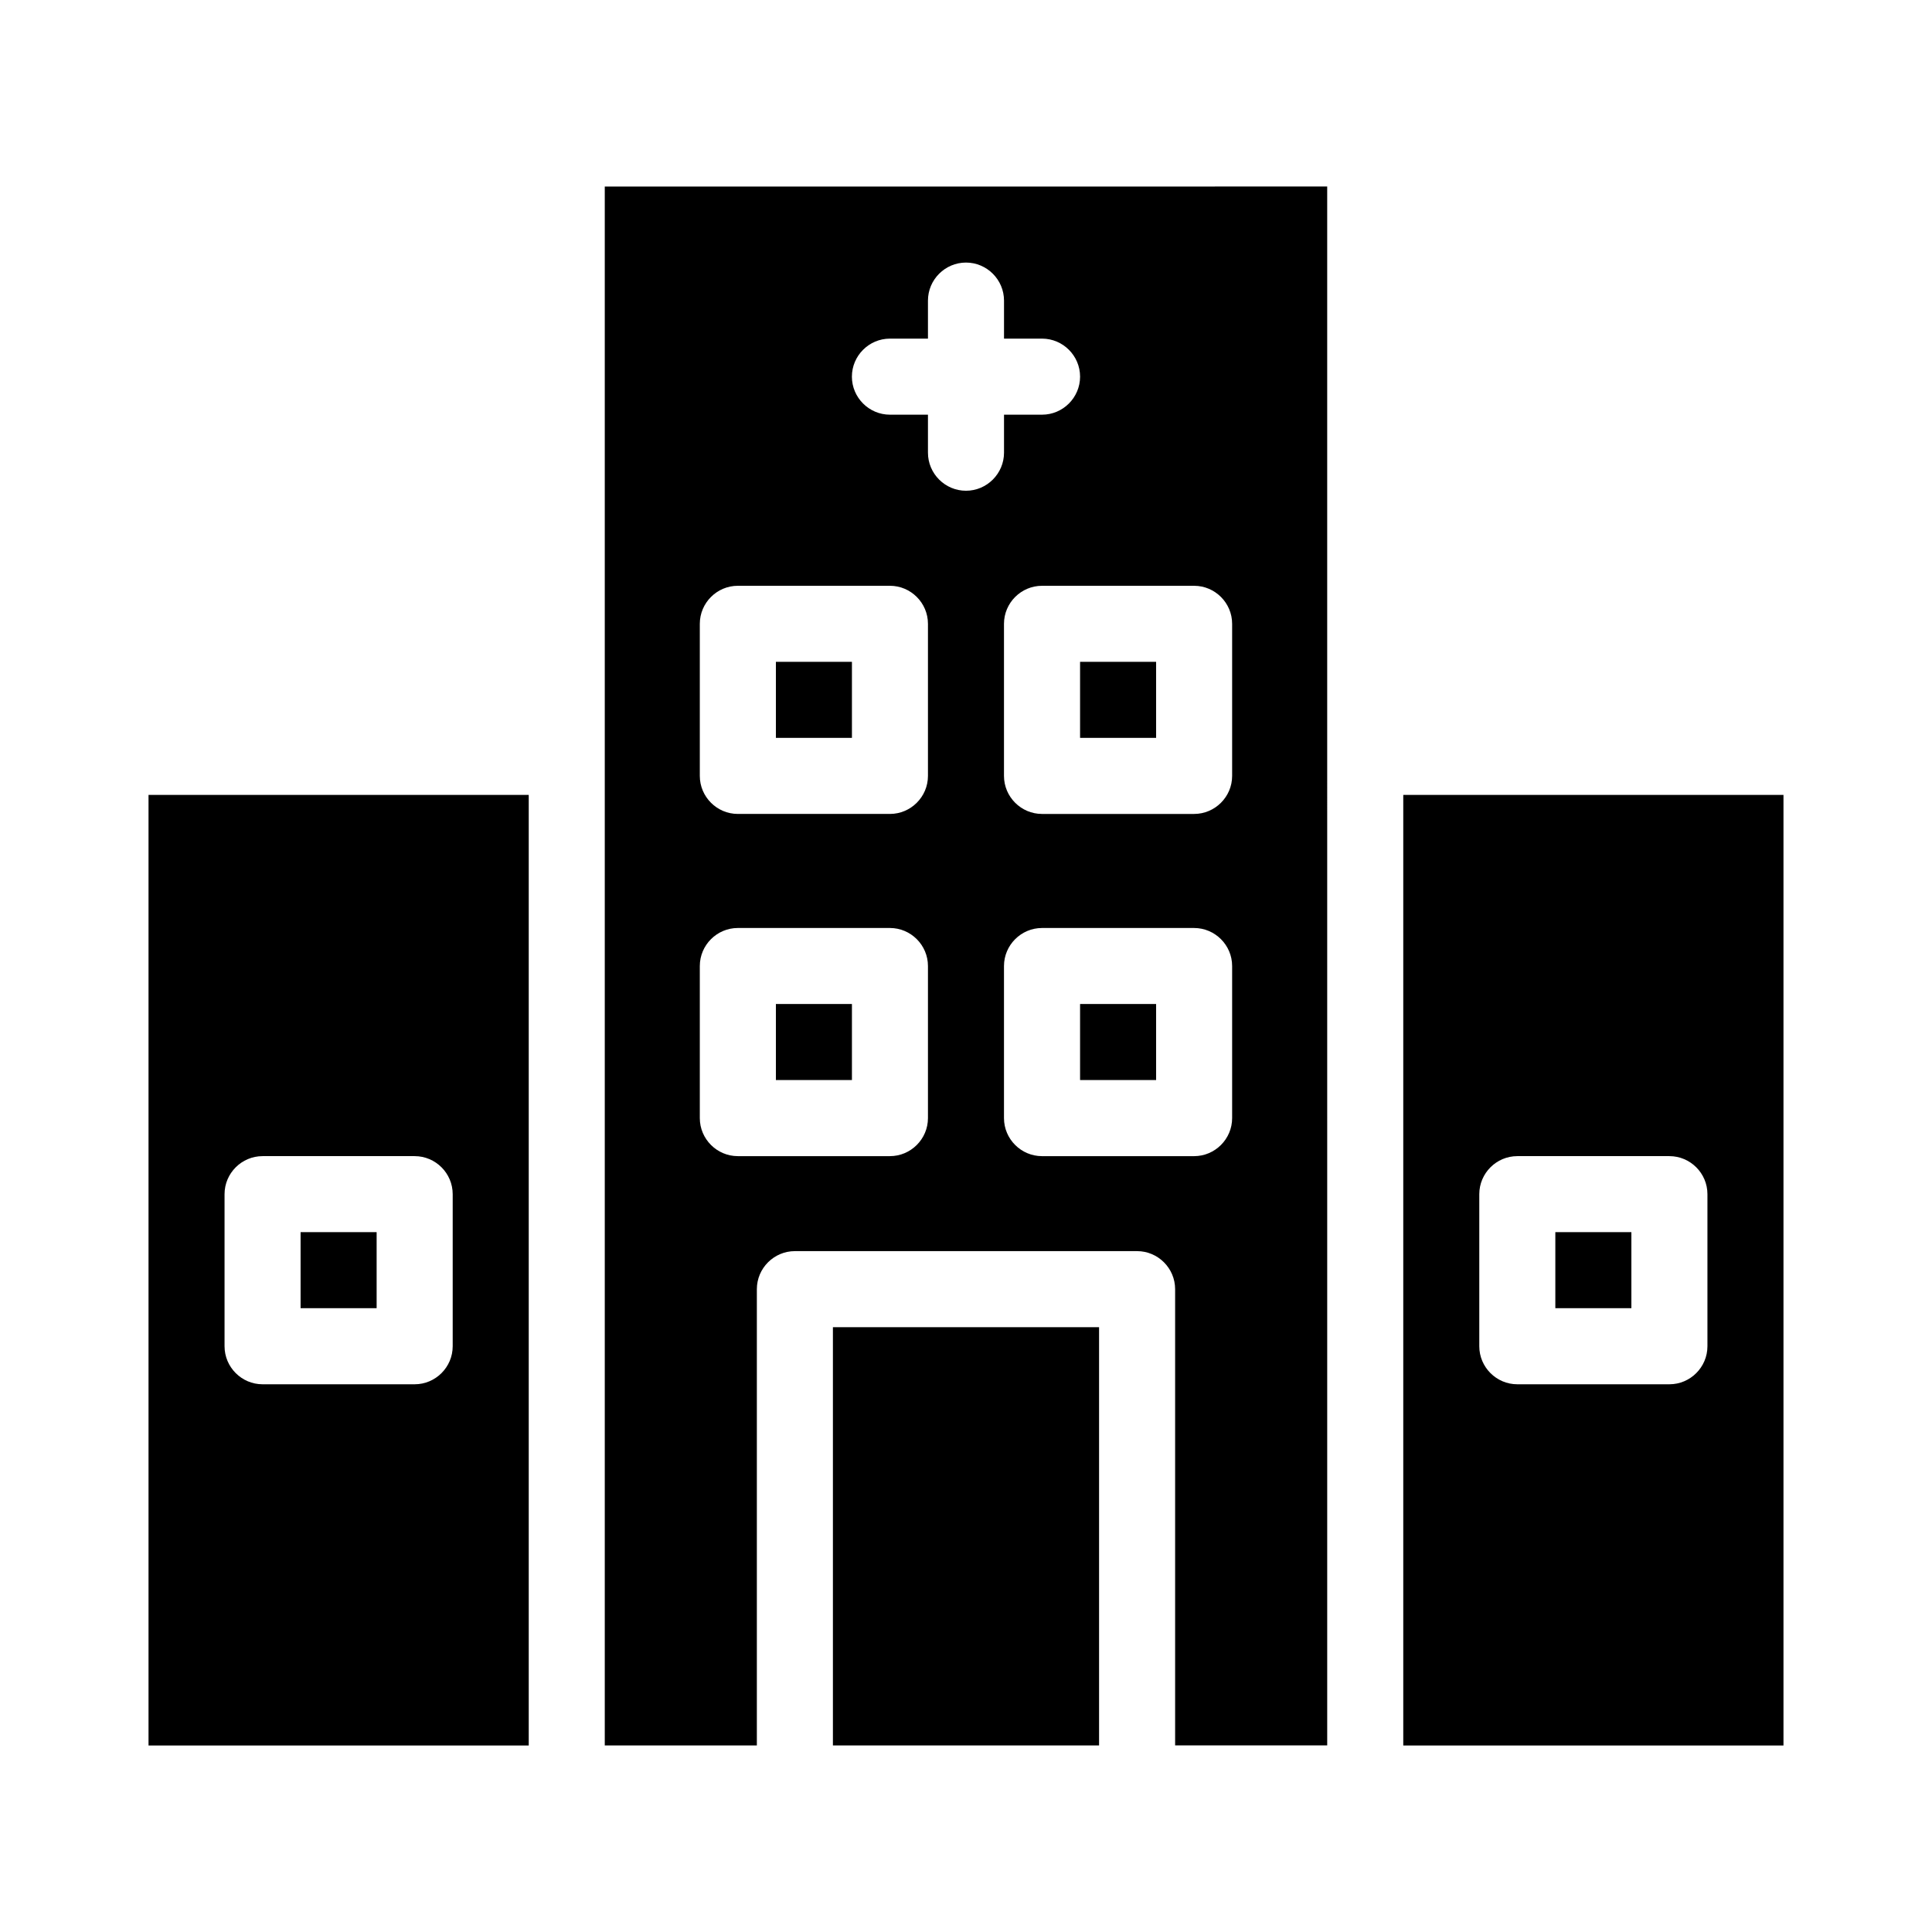
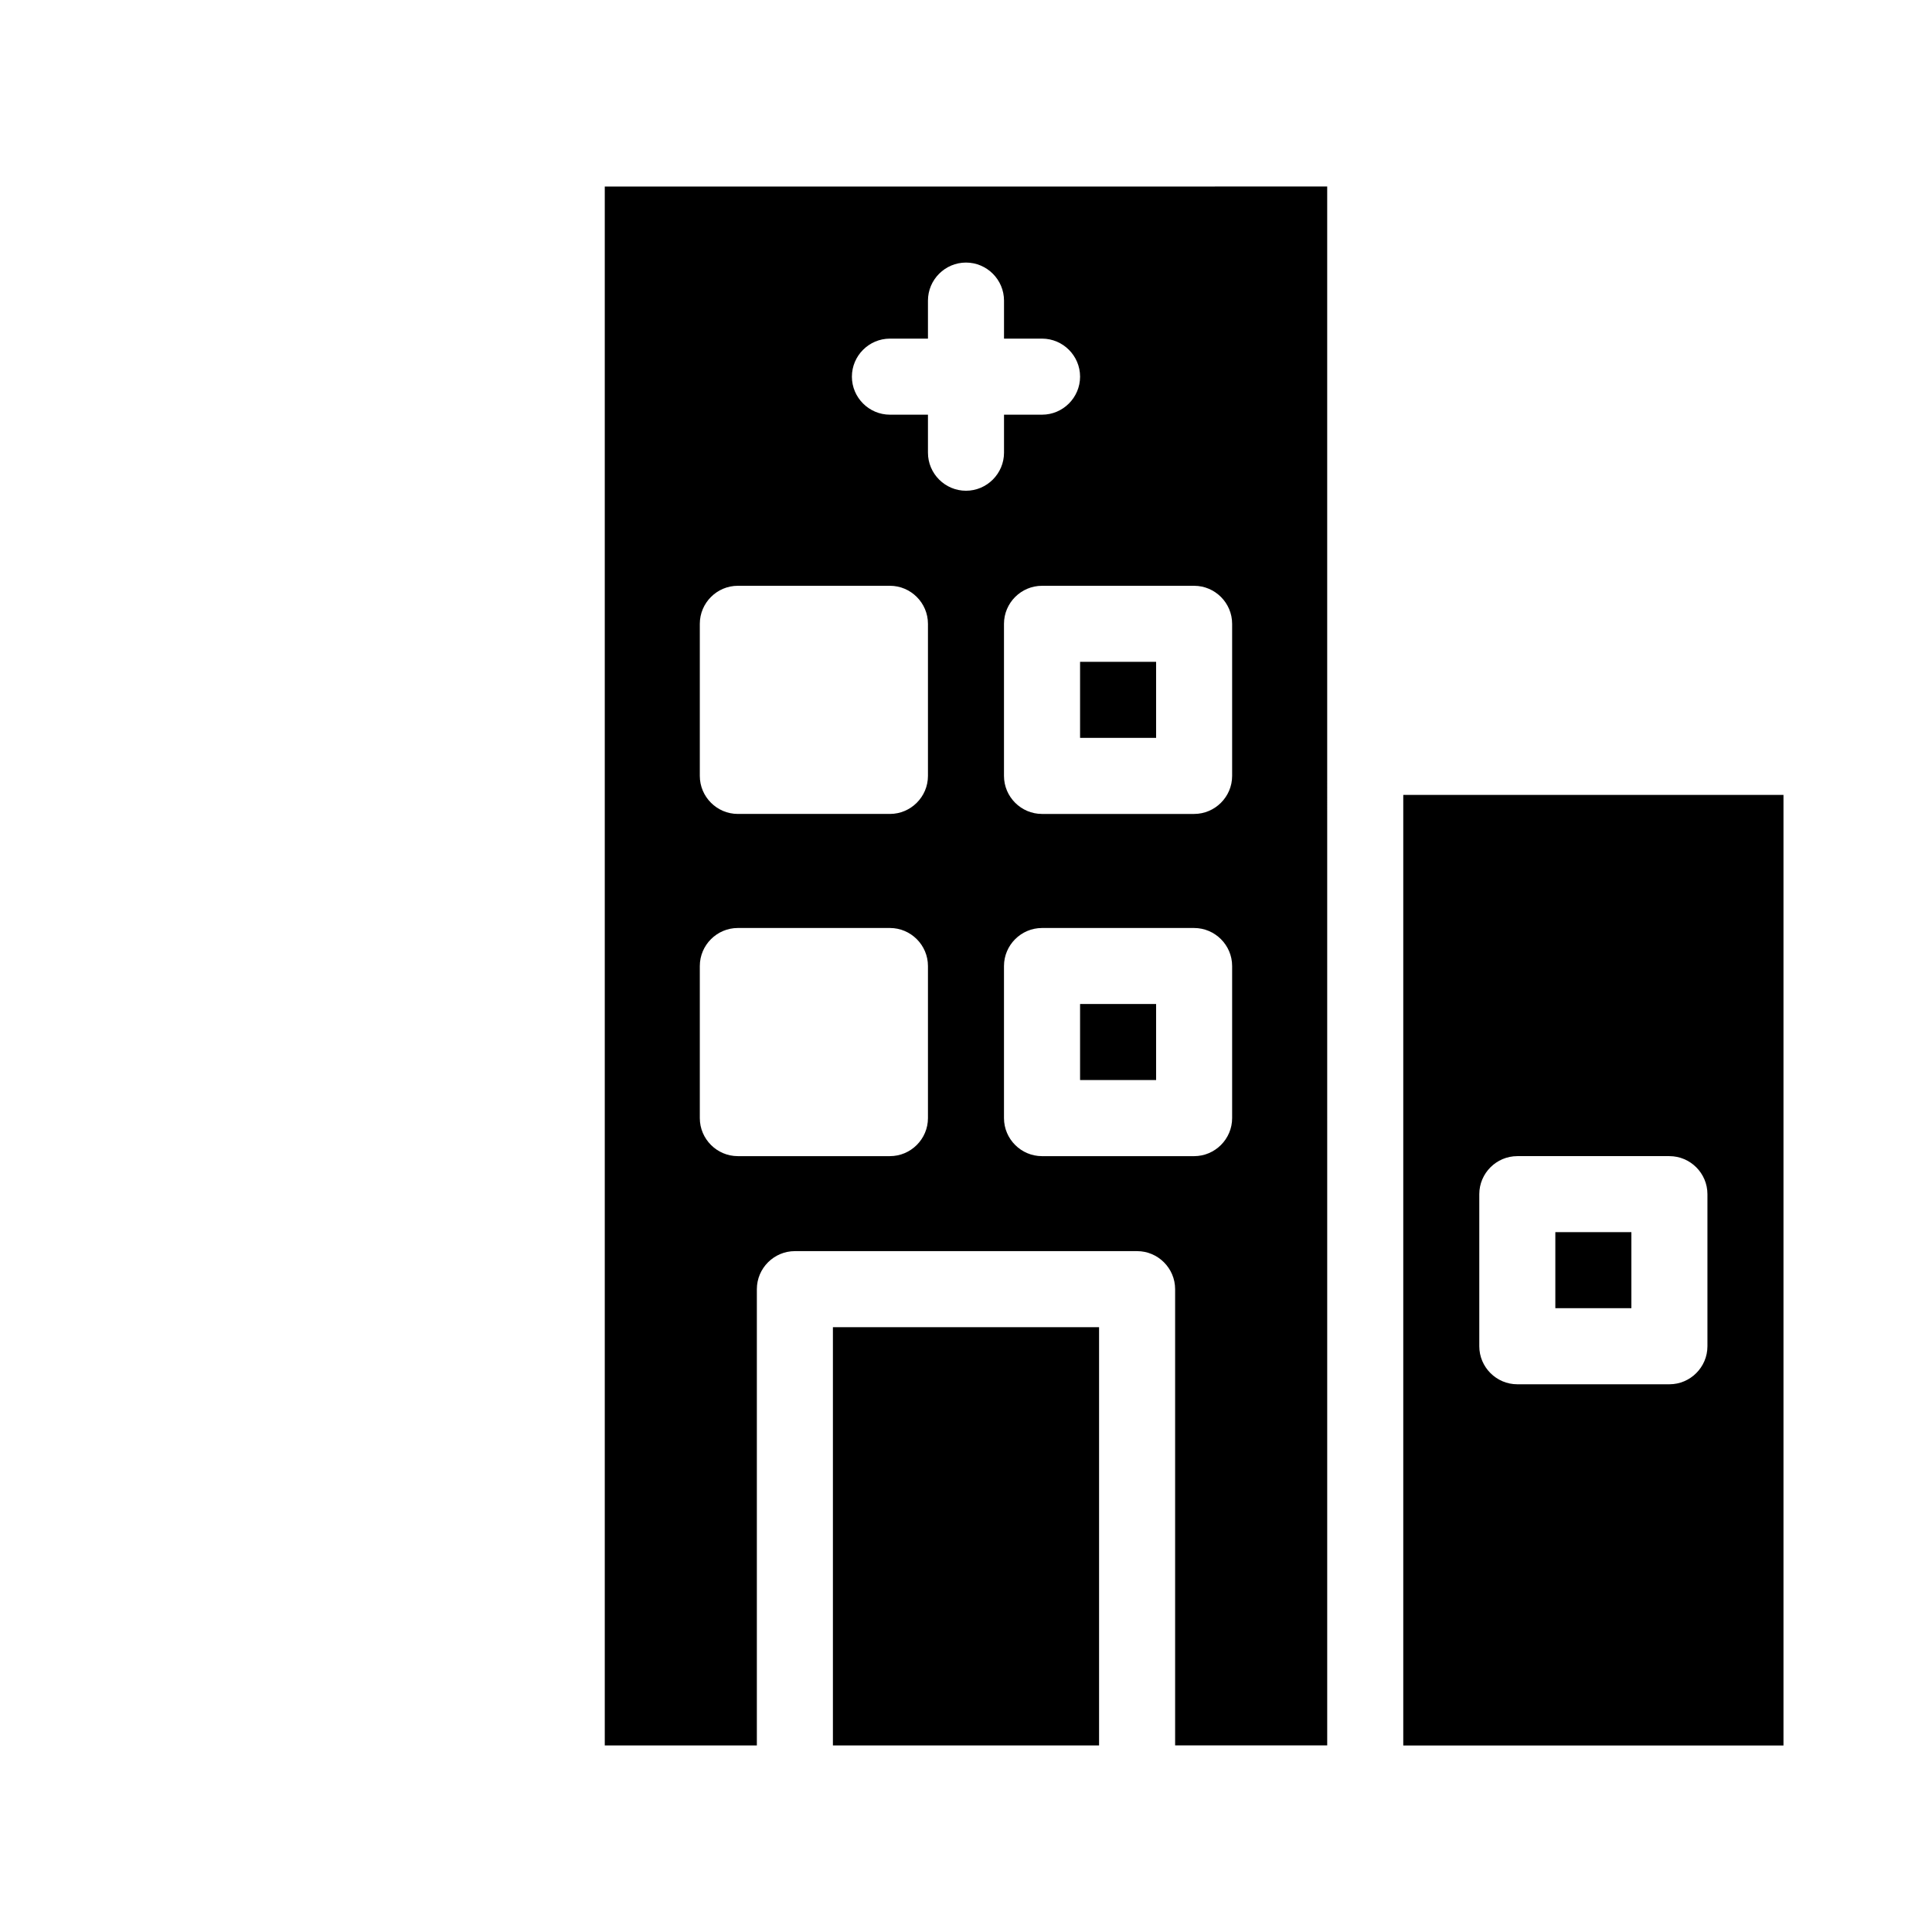
<svg xmlns="http://www.w3.org/2000/svg" fill="#000000" width="800px" height="800px" version="1.1" viewBox="144 144 512 512">
  <g>
    <path d="m304.27 193.44v413.12h40.305v-120.92c0-5.543 4.535-10.078 10.078-10.078h90.688c5.543 0 10.078 4.535 10.078 10.078v120.91h40.305l-0.004-413.12zm85.648 246.87c0 5.543-4.535 10.078-10.078 10.078h-40.305c-5.543 0-10.078-4.535-10.078-10.078v-40.305c0-5.543 4.535-10.078 10.078-10.078h40.305c5.543 0 10.078 4.535 10.078 10.078zm0-90.688c0 5.543-4.535 10.078-10.078 10.078h-40.305c-5.543 0-10.078-4.535-10.078-10.078v-40.305c0-5.543 4.535-10.078 10.078-10.078h40.305c5.543 0 10.078 4.535 10.078 10.078zm10.078-75.57c-5.543 0-10.078-4.535-10.078-10.078v-10.078h-10.078c-5.543 0-10.078-4.535-10.078-10.078s4.535-10.078 10.078-10.078h10.078v-10.078c0-5.543 4.535-10.078 10.078-10.078s10.078 4.535 10.078 10.078v10.078h10.078c5.543 0 10.078 4.535 10.078 10.078s-4.535 10.078-10.078 10.078h-10.078v10.078c-0.004 5.543-4.539 10.078-10.078 10.078zm70.531 166.26c0 5.543-4.535 10.078-10.078 10.078h-40.305c-5.543 0-10.078-4.535-10.078-10.078v-40.305c0-5.543 4.535-10.078 10.078-10.078h40.305c5.543 0 10.078 4.535 10.078 10.078zm0-90.688c0 5.543-4.535 10.078-10.078 10.078h-40.305c-5.543 0-10.078-4.535-10.078-10.078v-40.305c0-5.543 4.535-10.078 10.078-10.078h40.305c5.543 0 10.078 4.535 10.078 10.078z" />
-     <path d="m183.36 354.66v251.91h100.76v-251.91zm80.609 146.11c0 5.543-4.535 10.078-10.078 10.078h-40.305c-5.543 0-10.078-4.535-10.078-10.078v-40.305c0-5.543 4.535-10.078 10.078-10.078h40.305c5.543 0 10.078 4.535 10.078 10.078z" />
    <path d="m515.88 354.66v251.91h100.76v-251.91zm80.609 146.11c0 5.543-4.535 10.078-10.078 10.078h-40.305c-5.543 0-10.078-4.535-10.078-10.078v-40.305c0-5.543 4.535-10.078 10.078-10.078h40.305c5.543 0 10.078 4.535 10.078 10.078z" />
-     <path d="m349.62 319.39h20.152v20.152h-20.152z" />
    <path d="m364.73 495.72h70.535v110.84h-70.535z" />
    <path d="m430.23 319.39h20.152v20.152h-20.152z" />
-     <path d="m349.62 410.07h20.152v20.152h-20.152z" />
    <path d="m430.23 410.07h20.152v20.152h-20.152z" />
-     <path d="m223.66 470.53h20.152v20.152h-20.152z" />
    <path d="m556.18 470.53h20.152v20.152h-20.152z" />
  </g>
</svg>